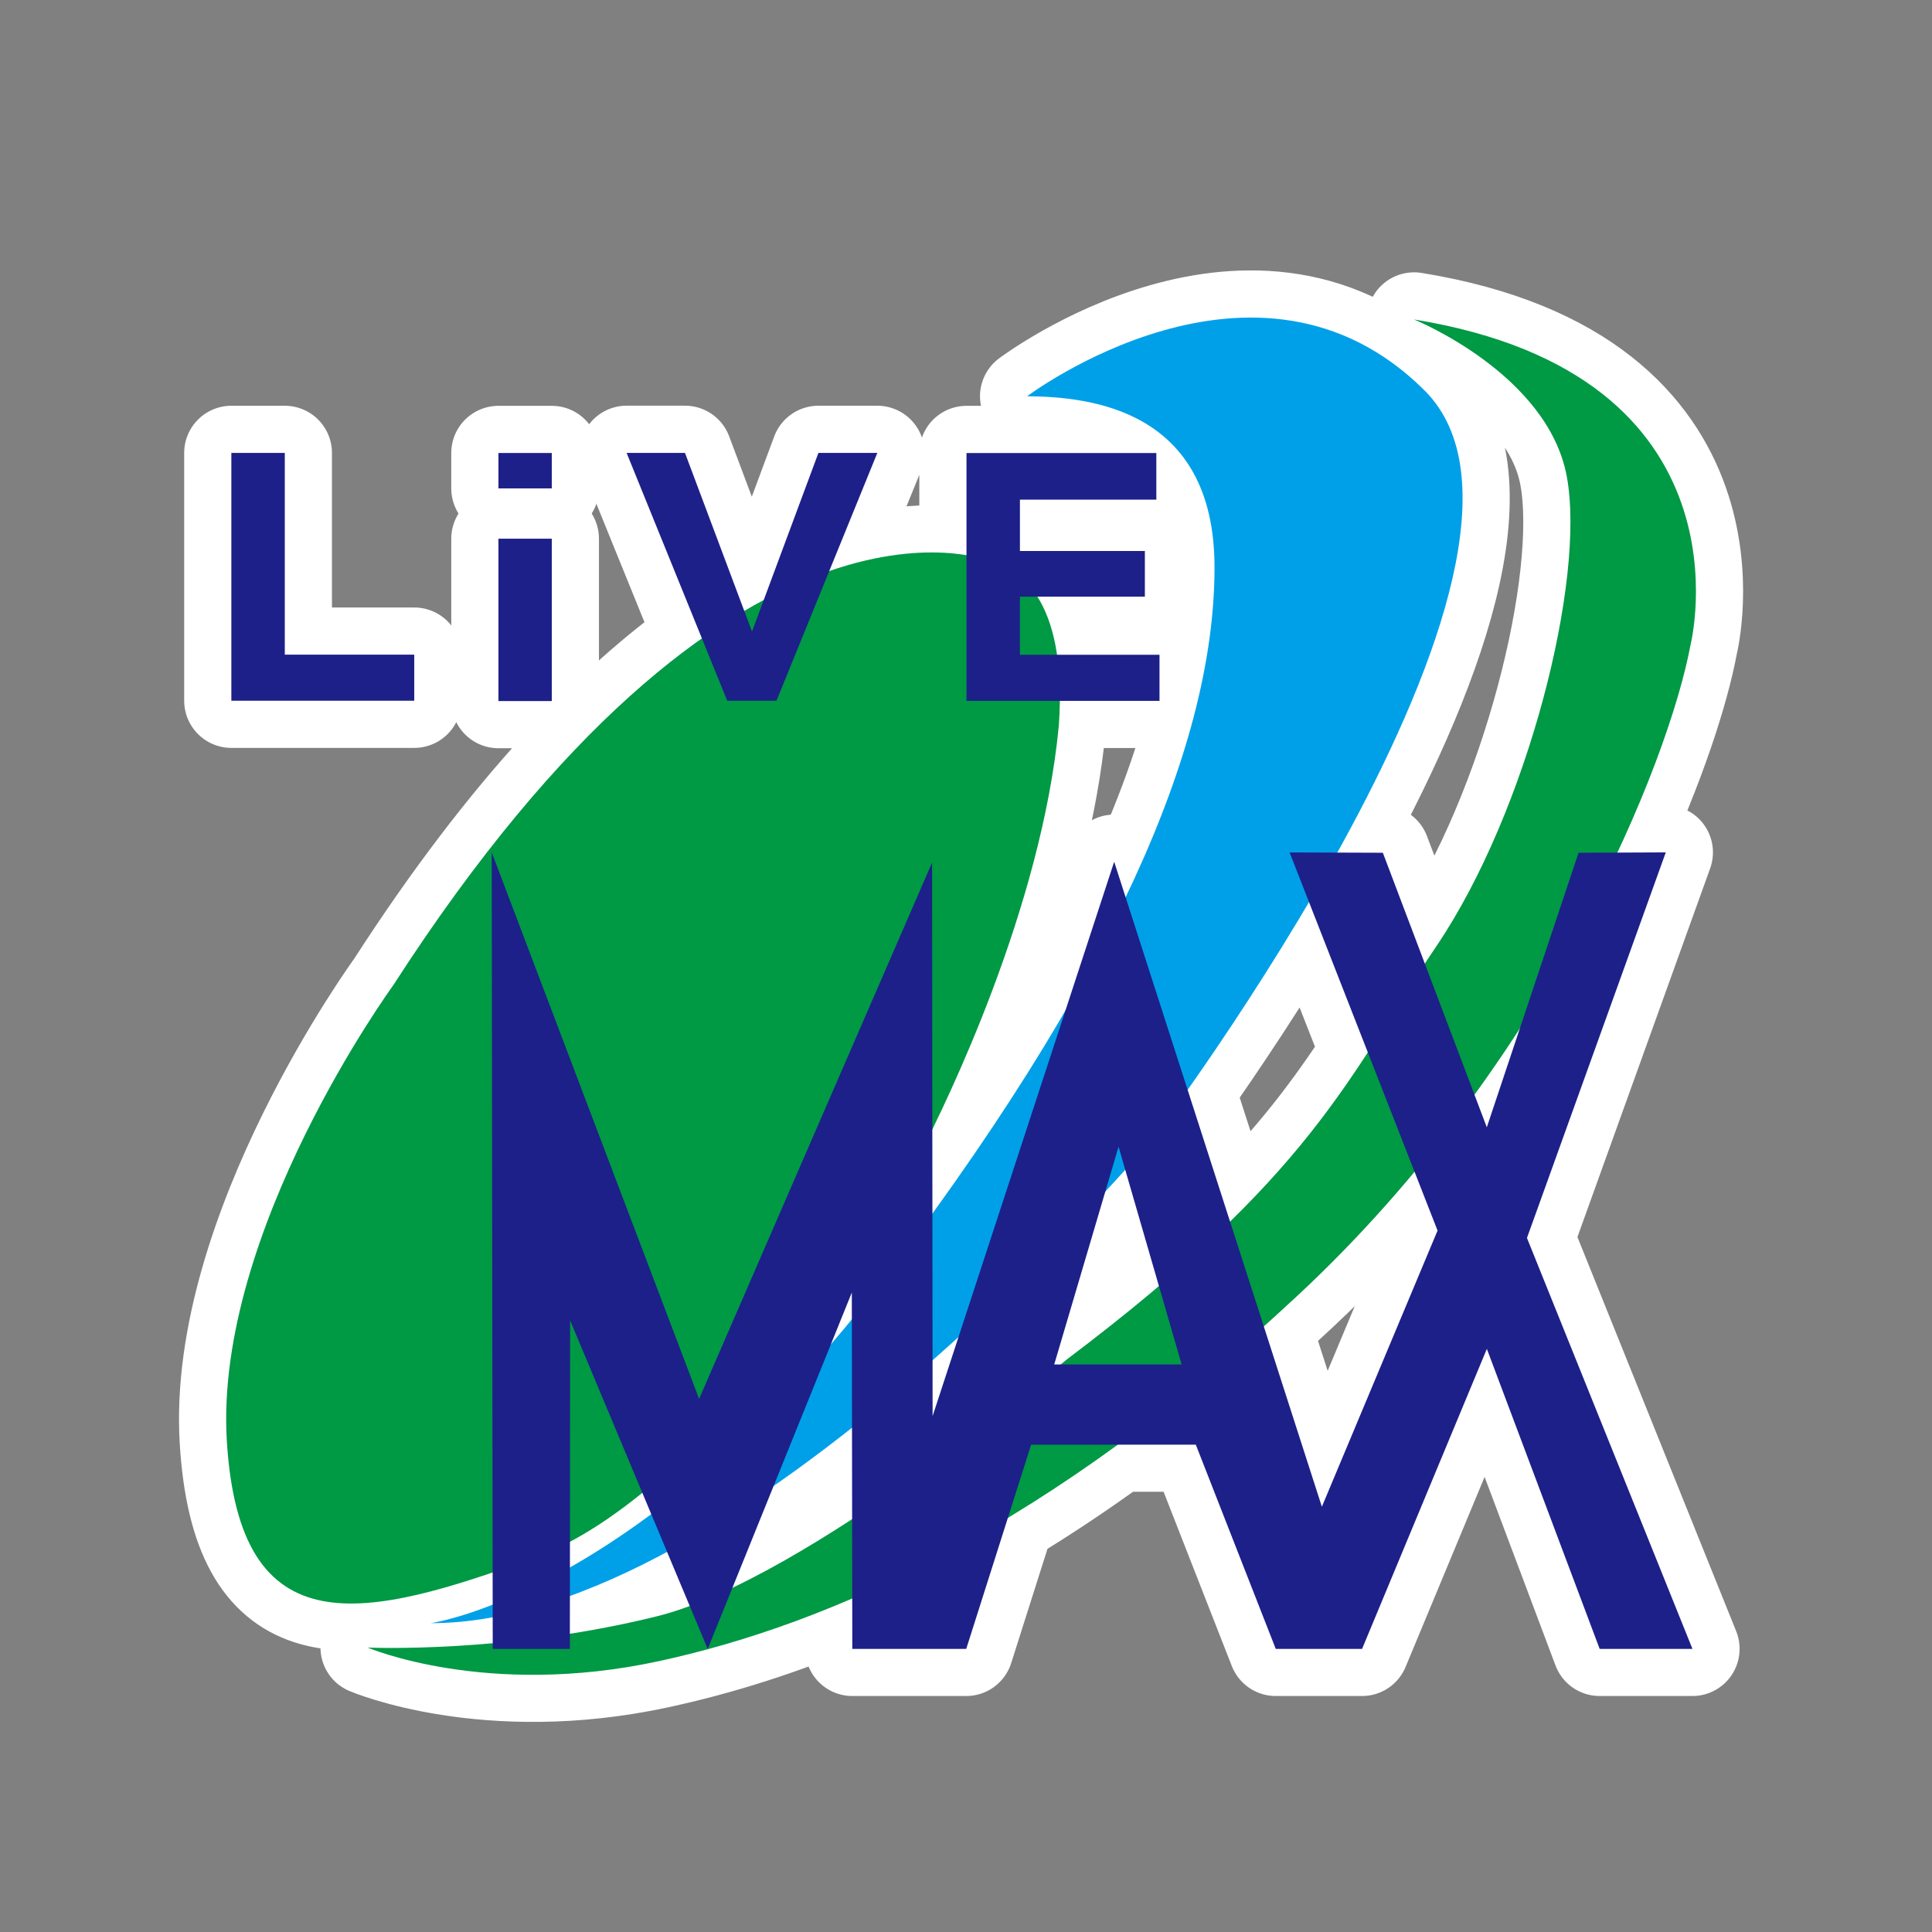
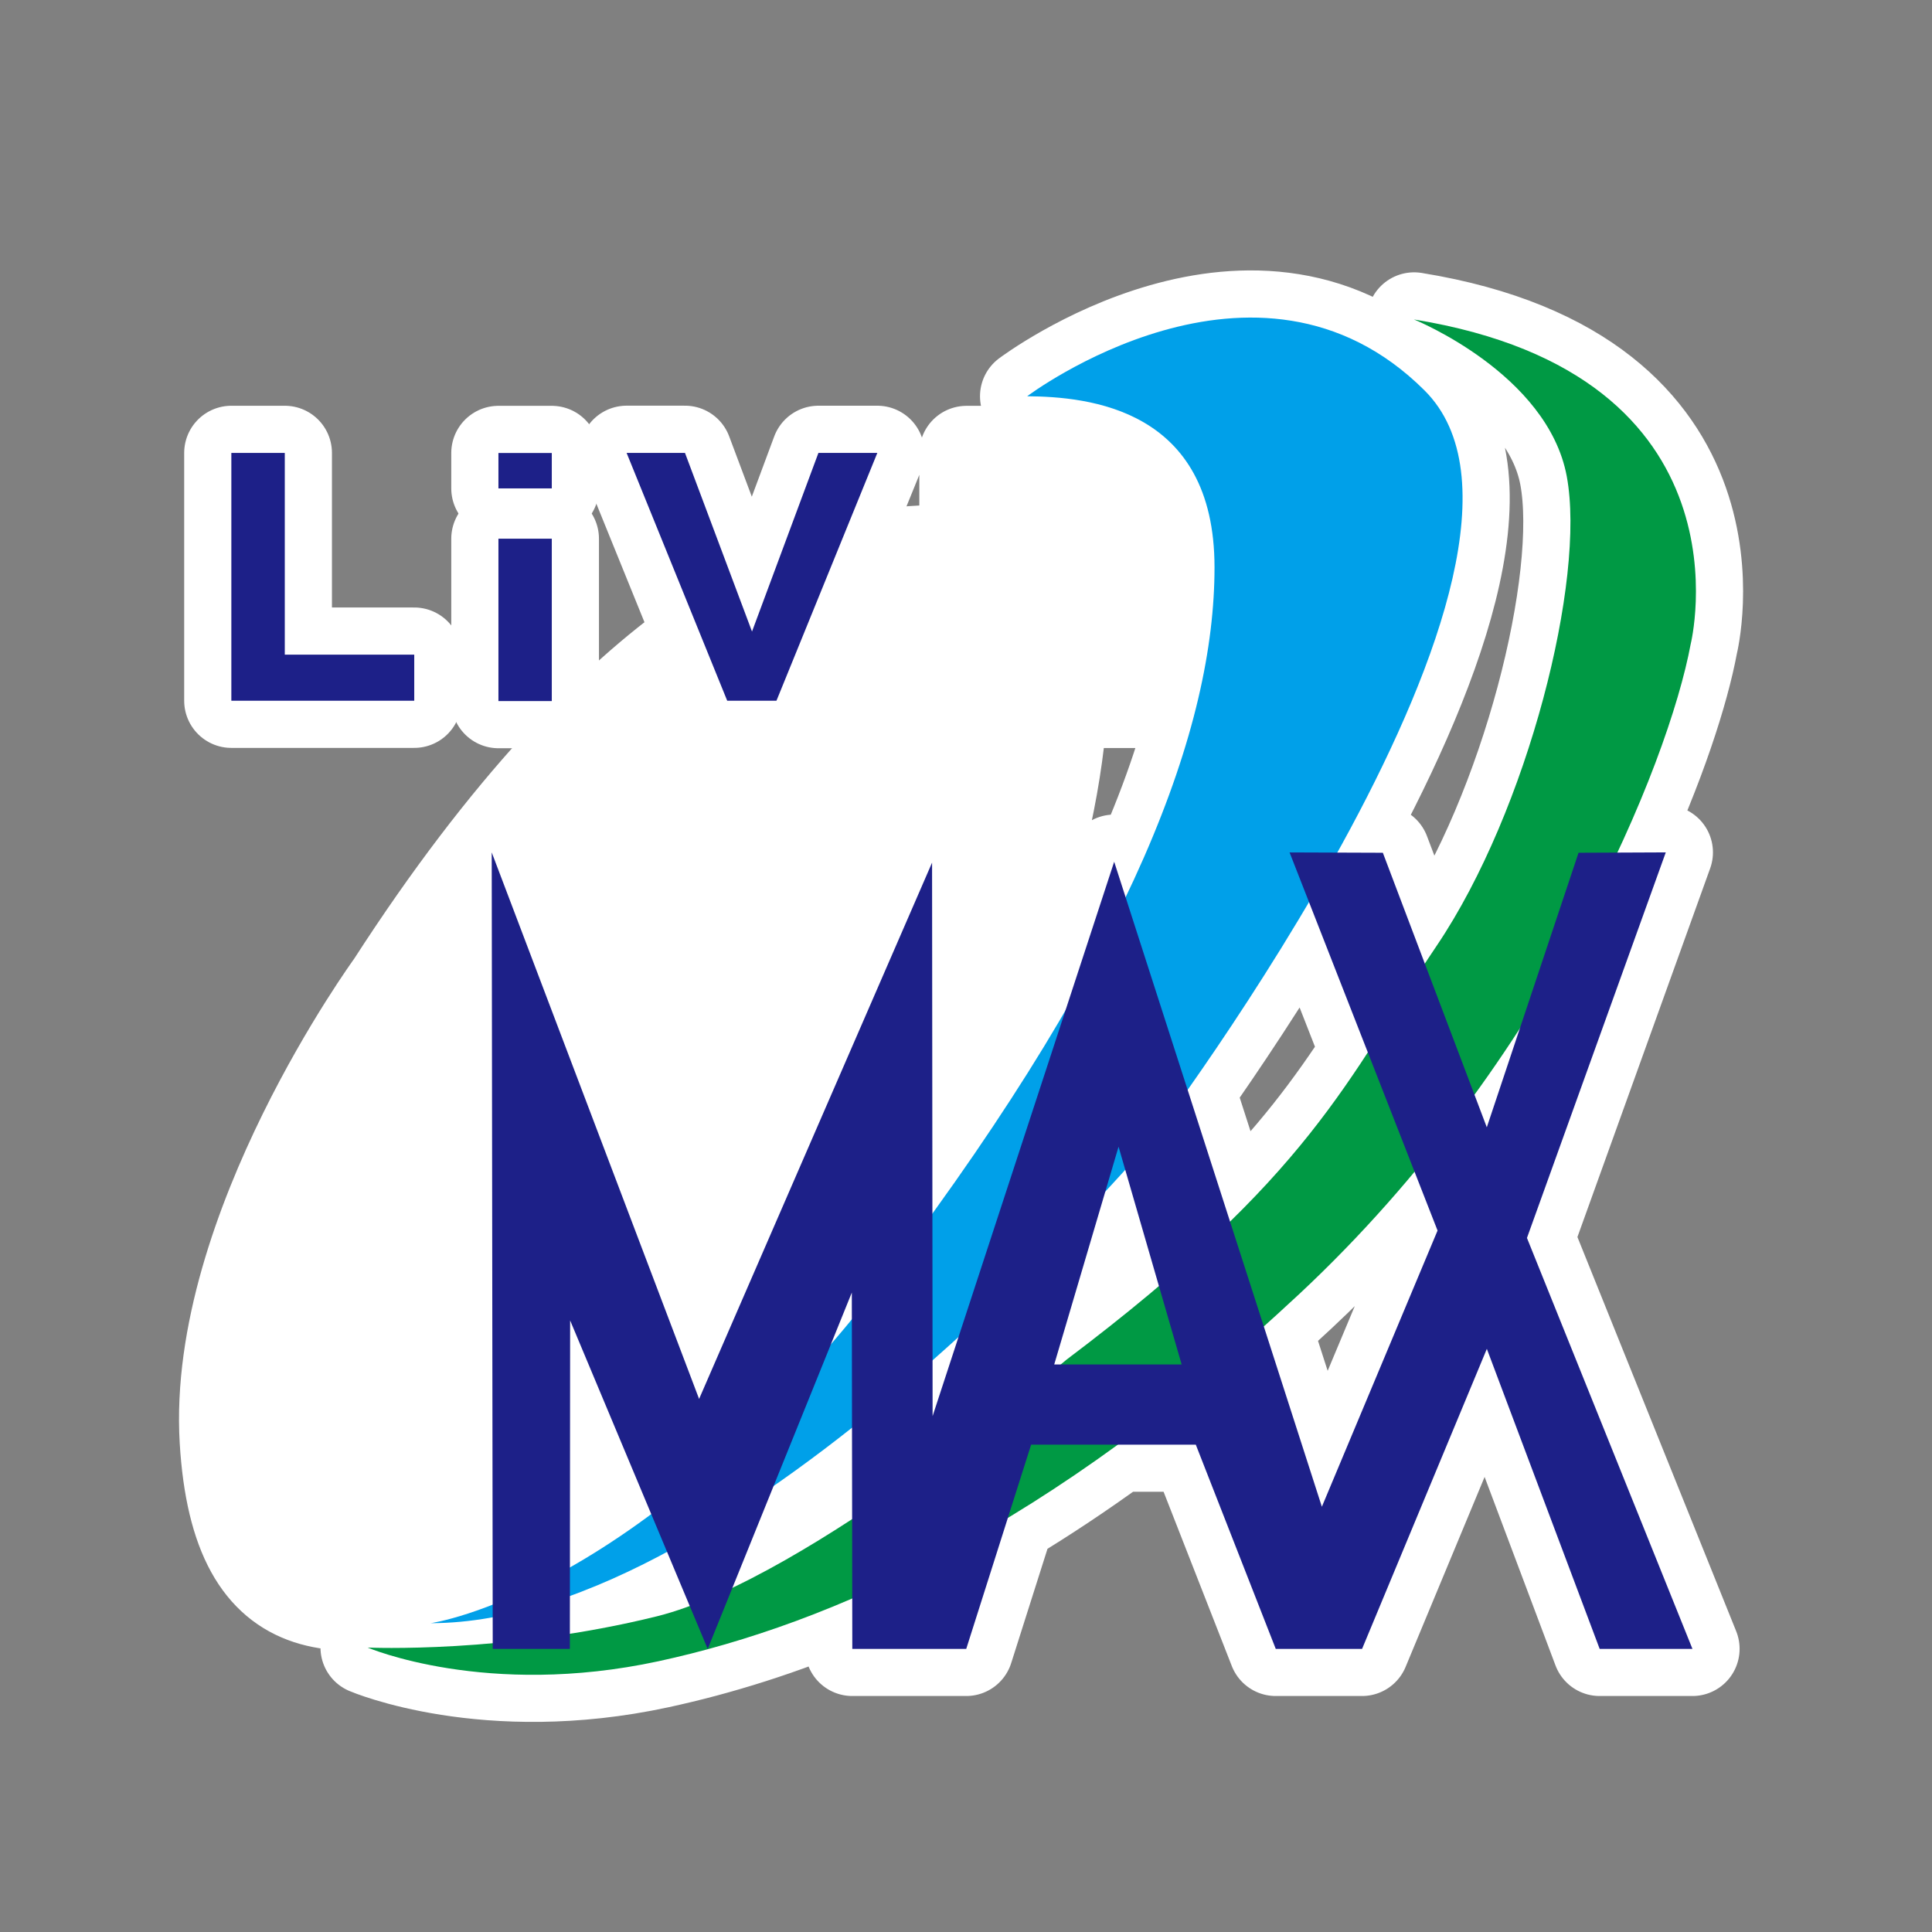
<svg xmlns="http://www.w3.org/2000/svg" id="uuid-f6e6cb16-77b0-4318-93d2-a6dd47151cad" viewBox="0 0 512 512">
  <rect x="0" y="0" width="512" height="512" fill="#808080" stroke="none" />
  <defs>
    <style>.uuid-fc140d67-1a17-4b05-a690-5c51205d1746{fill:#094;}.uuid-fc140d67-1a17-4b05-a690-5c51205d1746,.uuid-089b0c0a-c1c2-4e02-b37a-8b2855e62280,.uuid-90adb91f-c131-443c-a9b8-7829e1ee66be,.uuid-cbcdc092-271d-4943-b6f5-431605ffa44e{stroke-width:0px;}.uuid-b9cd7505-4c91-41dc-bc89-85c4bf692f4d{stroke-miterlimit:10;stroke-width:5px;}.uuid-b9cd7505-4c91-41dc-bc89-85c4bf692f4d,.uuid-90adb91f-c131-443c-a9b8-7829e1ee66be{fill:#fff;}.uuid-b9cd7505-4c91-41dc-bc89-85c4bf692f4d,.uuid-d45d7765-56ef-4db9-8caf-818e2083cf5f{stroke:#fff;}.uuid-089b0c0a-c1c2-4e02-b37a-8b2855e62280{fill:#00a0e9;}.uuid-d45d7765-56ef-4db9-8caf-818e2083cf5f{fill:none;stroke-linejoin:round;stroke-width:25px;}.uuid-cbcdc092-271d-4943-b6f5-431605ffa44e{fill:#1d2088;}</style>
  </defs>
  <path class="uuid-b9cd7505-4c91-41dc-bc89-85c4bf692f4d" d="M404.65,328.1l36.8-102.21-12.82.06c10.82-23.13,17.12-42.85,19.41-55.22,0,0,17.78-71.27-73.28-86.06h-.01s35.38,14.3,40.46,41.57c5.09,27.29-10.28,88.46-34.41,124.3-1.1,1.63-2.16,3.24-3.21,4.83l-11.12-29.38-12.07-.04c25.35-45.71,46.43-99.26,23.11-122.49-44.5-44.31-105.3,1.55-105.3,1.55h0c16.23.14,49.65,3.23,49.65,45.35,0,23.44-6.58,51.97-23.56,87.43l-3.03-9.42-12.91,39.42c-9.62,16.57-21.28,34.47-35.26,53.81l-.02-22.31c9.16-18.72,29.49-64.21,33.53-107.13.16-2.26.24-4.4.26-6.43h26.41v-12.22h-27.15c-1-6.77-2.9-11.75-5.21-15.4h28.48v-12.1h-33.11v-13.61h36.15v-12.35h-50.31v27.07c-6.81-1.13-19.38-1.67-36.37,4.21l12.74-31.31h-15.61l-14.49,38.97c-1.69.9-3.41,1.87-5.16,2.9l-15.71-41.88h-15.47l19.95,49.14c-23.54,16.6-51.39,44.77-81.82,91.97,0,0-47.43,65.09-44.08,120.67,3.07,50.78,31.21,48.27,70.44,34.91v8.54c-10.37,4.07-16.41,4.9-16.41,4.9,5.38,0,10.87-.55,16.43-1.57v6.88c-19.6,1.75-33.14,1.15-33.14,1.15,0,0,31.46,13.47,77.09,3.62,15.69-3.39,32.86-8.66,51.33-16.62l.02,13.36h30.19l11.03-34.73c9.47-5.72,19.19-12.15,29.15-19.4h20.65l21.19,54.13h22.87l33.07-79.52,29.9,79.52h24.59l-43.85-108.88h-.02ZM151.04,408.58c6.4-3.39,12.83-7.83,19.18-12.97l2.37,5.65c-7.77,5.77-15.01,10.41-21.55,14.13v-6.8ZM174.15,428.32c-7.93,1.97-15.72,3.48-23.13,4.64v-10.02c8.57-3.1,17.2-7.07,25.76-11.68l6.01,14.34c-2.99,1.11-5.88,2.03-8.64,2.71ZM225.74,342.54v7.1c-1.85,2.26-3.7,4.47-5.54,6.6l5.54-13.7ZM194.1,420.78l10.91-26.98c7.11-4.93,14.06-10.12,20.78-15.43l.03,24.22c-10.54,6.86-21.46,13.3-31.72,18.19ZM247.15,375.28v-14.78c2.33-2.06,4.62-4.12,6.86-6.16l-6.86,20.94ZM282.63,360.33s-.53.45-1.52,1.27h-1.73l13.53-45.81c2-2.15,3.76-4.08,5.29-5.77l8.93,30.81c-7.17,6.08-15.27,12.55-24.5,19.51ZM325.98,323.73l-11.24-34.91c8.11-11.53,20.17-29.4,32.16-49.76l15.59,39.84c-9.27,14.18-19.45,28.14-36.52,44.83ZM350.31,399.3l-15.39-47.8c3.13-2.8,6.28-5.65,9.45-8.62,11.13-10.4,21.28-21.29,30.5-32.35l6.1,15.58-30.66,73.19ZM394.02,298.75l-3.27-8.64c4.25-5.87,8.26-11.73,12.02-17.55l-8.75,26.19Z" />
  <polygon class="uuid-b9cd7505-4c91-41dc-bc89-85c4bf692f4d" points="109.78 173.49 75.47 173.49 75.47 120.03 61.31 120.03 61.31 185.7 109.78 185.7 109.78 173.49" />
  <rect class="uuid-b9cd7505-4c91-41dc-bc89-85c4bf692f4d" x="132.09" y="142.76" width="14.14" height="43.03" />
  <rect class="uuid-b9cd7505-4c91-41dc-bc89-85c4bf692f4d" x="132.09" y="120.05" width="14.14" height="9.38" />
  <path class="uuid-d45d7765-56ef-4db9-8caf-818e2083cf5f" d="M404.65,328.1l36.8-102.21-12.82.06c10.82-23.13,17.12-42.85,19.41-55.22,0,0,17.78-71.27-73.28-86.06h-.01s35.38,14.3,40.46,41.57c5.09,27.29-10.28,88.46-34.41,124.3-1.1,1.63-2.16,3.24-3.21,4.83l-11.12-29.38-12.07-.04c25.35-45.71,46.43-99.26,23.11-122.49-44.5-44.31-105.3,1.55-105.3,1.55h0c16.23.14,49.65,3.23,49.65,45.35,0,23.44-6.58,51.97-23.56,87.43l-3.03-9.42-12.91,39.42c-9.62,16.57-21.28,34.47-35.26,53.81l-.02-22.31c9.16-18.72,29.49-64.21,33.53-107.13.16-2.26.24-4.4.26-6.43h26.41v-12.22h-27.15c-1-6.77-2.9-11.75-5.21-15.4h28.48v-12.1h-33.11v-13.61h36.15v-12.35h-50.31v27.07c-6.81-1.13-19.38-1.67-36.37,4.21l12.74-31.31h-15.61l-14.49,38.97c-1.69.9-3.41,1.87-5.16,2.9l-15.71-41.88h-15.47l19.95,49.14c-23.54,16.6-51.39,44.77-81.82,91.97,0,0-47.43,65.09-44.08,120.67,3.07,50.78,31.21,48.27,70.44,34.91v8.54c-10.37,4.07-16.41,4.9-16.41,4.9,5.38,0,10.87-.55,16.43-1.57v6.88c-19.6,1.75-33.14,1.15-33.14,1.15,0,0,31.46,13.47,77.09,3.62,15.69-3.39,32.86-8.66,51.33-16.62l.02,13.36h30.19l11.03-34.73c9.47-5.72,19.19-12.15,29.15-19.4h20.65l21.19,54.13h22.87l33.07-79.52,29.9,79.52h24.59l-43.85-108.88h-.02ZM151.04,408.58c6.4-3.39,12.83-7.83,19.18-12.97l2.37,5.65c-7.77,5.77-15.01,10.41-21.55,14.13v-6.8ZM174.15,428.32c-7.93,1.97-15.72,3.48-23.13,4.64v-10.02c8.57-3.1,17.2-7.07,25.76-11.68l6.01,14.34c-2.99,1.11-5.88,2.03-8.64,2.71ZM225.74,342.54v7.1c-1.85,2.26-3.7,4.47-5.54,6.6l5.54-13.7ZM194.1,420.78l10.91-26.98c7.11-4.93,14.06-10.12,20.78-15.43l.03,24.22c-10.54,6.86-21.46,13.3-31.72,18.19ZM247.15,375.28v-14.78c2.33-2.06,4.62-4.12,6.86-6.16l-6.86,20.94ZM282.63,360.33s-.53.45-1.52,1.27h-1.73l13.53-45.81c2-2.15,3.76-4.08,5.29-5.77l8.93,30.81c-7.17,6.08-15.27,12.55-24.5,19.51ZM325.98,323.73l-11.24-34.91c8.11-11.53,20.17-29.4,32.16-49.76l15.59,39.84c-9.27,14.18-19.45,28.14-36.52,44.83ZM350.31,399.3l-15.39-47.8c3.13-2.8,6.28-5.65,9.45-8.62,11.13-10.4,21.28-21.29,30.5-32.35l6.1,15.58-30.66,73.19ZM394.02,298.75l-3.27-8.64c4.25-5.87,8.26-11.73,12.02-17.55l-8.75,26.19Z" />
  <polygon class="uuid-d45d7765-56ef-4db9-8caf-818e2083cf5f" points="109.78 173.49 75.47 173.49 75.47 120.03 61.31 120.03 61.31 185.7 109.78 185.7 109.78 173.49" />
  <rect class="uuid-d45d7765-56ef-4db9-8caf-818e2083cf5f" x="132.09" y="142.76" width="14.14" height="43.03" />
  <rect class="uuid-d45d7765-56ef-4db9-8caf-818e2083cf5f" x="132.09" y="120.05" width="14.14" height="9.38" />
-   <path class="uuid-90adb91f-c131-443c-a9b8-7829e1ee66be" d="M404.65,328.1l36.8-102.21-12.82.06c10.82-23.13,17.12-42.85,19.41-55.22,0,0,17.78-71.27-73.28-86.06h-.01s35.38,14.3,40.46,41.57c5.09,27.29-10.28,88.46-34.41,124.3-1.1,1.63-2.16,3.24-3.21,4.83l-11.12-29.38-12.07-.04c25.35-45.71,46.43-99.26,23.11-122.49-44.5-44.31-105.3,1.55-105.3,1.55h0c16.23.14,49.65,3.23,49.65,45.35,0,23.44-6.58,51.97-23.56,87.43l-3.03-9.42-12.91,39.42c-9.62,16.57-21.28,34.47-35.26,53.81l-.02-22.31c9.16-18.72,29.49-64.21,33.53-107.13.16-2.26.24-4.4.26-6.43h26.41v-12.22h-27.15c-1-6.77-2.9-11.75-5.21-15.4h28.48v-12.1h-33.11v-13.61h36.15v-12.35h-50.31v27.07c-6.81-1.13-19.38-1.67-36.37,4.21l12.74-31.31h-15.61l-14.49,38.97c-1.69.9-3.41,1.87-5.16,2.9l-15.71-41.88h-15.47l19.95,49.14c-23.54,16.6-51.39,44.77-81.82,91.97,0,0-47.43,65.09-44.08,120.67,3.07,50.78,31.21,48.27,70.44,34.91v8.54c-10.37,4.07-16.41,4.9-16.41,4.9,5.38,0,10.87-.55,16.43-1.57v6.88c-19.6,1.75-33.14,1.15-33.14,1.15,0,0,31.46,13.47,77.09,3.62,15.69-3.39,32.86-8.66,51.33-16.62l.02,13.36h30.19l11.03-34.73c9.47-5.72,19.19-12.15,29.15-19.4h20.65l21.19,54.13h22.87l33.07-79.52,29.9,79.52h24.59l-43.85-108.88h-.02ZM151.04,408.58c6.4-3.39,12.83-7.83,19.18-12.97l2.37,5.65c-7.77,5.77-15.01,10.41-21.55,14.13v-6.8ZM174.15,428.32c-7.93,1.97-15.72,3.48-23.13,4.64v-10.02c8.57-3.1,17.2-7.07,25.76-11.68l6.01,14.34c-2.99,1.11-5.88,2.03-8.64,2.71ZM225.74,342.54v7.1c-1.85,2.26-3.7,4.47-5.54,6.6l5.54-13.7ZM194.1,420.78l10.91-26.98c7.11-4.93,14.06-10.12,20.78-15.43l.03,24.22c-10.54,6.86-21.46,13.3-31.72,18.19ZM247.15,375.28v-14.78c2.33-2.06,4.62-4.12,6.86-6.16l-6.86,20.94ZM282.63,360.33s-.53.45-1.52,1.27h-1.73l13.53-45.81c2-2.15,3.76-4.08,5.29-5.77l8.93,30.81c-7.17,6.08-15.27,12.55-24.5,19.51ZM325.98,323.73l-11.24-34.91c8.11-11.53,20.17-29.4,32.16-49.76l15.59,39.84c-9.27,14.18-19.45,28.14-36.52,44.83ZM350.31,399.3l-15.39-47.8c3.13-2.8,6.28-5.65,9.45-8.62,11.13-10.4,21.28-21.29,30.5-32.35l6.1,15.58-30.66,73.19ZM394.02,298.75l-3.27-8.64c4.25-5.87,8.26-11.73,12.02-17.55l-8.75,26.19Z" />
  <polygon class="uuid-90adb91f-c131-443c-a9b8-7829e1ee66be" points="109.78 173.49 75.47 173.49 75.47 120.03 61.31 120.03 61.31 185.7 109.78 185.7 109.78 173.49" />
  <rect class="uuid-90adb91f-c131-443c-a9b8-7829e1ee66be" x="132.09" y="142.76" width="14.14" height="43.03" />
  <rect class="uuid-90adb91f-c131-443c-a9b8-7829e1ee66be" x="132.09" y="120.05" width="14.14" height="9.38" />
  <g id="uuid-a19d84fa-2e15-4c65-bddc-32fec2e816a4">
    <path class="uuid-fc140d67-1a17-4b05-a690-5c51205d1746" d="M374.75,84.68s35.38,14.29,40.46,41.56c5.09,27.29-10.28,88.46-34.41,124.3-24.15,35.85-33.03,60.7-98.17,109.79,0,0-68.38,57.99-108.48,67.99-40.1,9.96-76.72,8.3-76.72,8.3,0,0,31.46,13.47,77.09,3.62,45.61-9.86,103.68-35.53,169.85-97.36,66.18-61.85,97.84-140.72,103.67-172.15,0,0,17.78-71.27-73.28-86.06h0Z" />
    <path class="uuid-089b0c0a-c1c2-4e02-b37a-8b2855e62280" d="M272.21,105.01s60.8-45.86,105.3-1.55c44.5,44.31-72.64,199.01-72.64,199.01,0,0-108.24,127.69-190.73,127.69,0,0,57.16-7.87,121.83-93.49,64.65-85.62,85.89-144.19,85.89-186.31s-33.42-45.21-49.65-45.35h0Z" />
-     <path class="uuid-fc140d67-1a17-4b05-a690-5c51205d1746" d="M261.91,148.57s-67.49-27.37-157.72,112.57c0,0-47.43,65.09-44.08,120.67,3.36,55.56,36.73,47.33,81.8,30.89,45.06-16.44,95.68-94.81,102.2-107.48,6.51-12.66,31.93-64.51,36.5-113.05,2.34-34.1-11.1-41.9-18.7-43.59h0Z" />
    <path class="uuid-cbcdc092-271d-4943-b6f5-431605ffa44e" d="M404.65,328.1l36.8-102.21-23.12.1-24.31,72.76-27.55-72.76-24.72-.09,39.22,100.21-30.66,73.19-55.04-170.93-48.12,146.91-.14-146.68-61.74,142.13-54.96-144.84.27,211.09h20.44l.07-87.06,36.46,87.06,38.19-94.44.13,94.44h30.19l17.2-54.13h43.64l21.19,54.13h22.87l33.07-79.52,29.9,79.52h24.59l-43.85-108.88h-.02ZM279.38,361.6l17.05-57.71,16.72,57.71h-33.77Z" />
    <polygon class="uuid-cbcdc092-271d-4943-b6f5-431605ffa44e" points="61.31 120.03 61.31 185.7 109.78 185.7 109.78 173.49 75.47 173.49 75.47 120.03 61.31 120.03" />
    <polygon class="uuid-cbcdc092-271d-4943-b6f5-431605ffa44e" points="166.06 120.03 192.72 185.7 205.77 185.7 232.5 120.03 216.89 120.03 199.29 167.37 181.53 120.03 166.06 120.03" />
-     <polygon class="uuid-cbcdc092-271d-4943-b6f5-431605ffa44e" points="256.13 120.06 256.13 185.74 307.28 185.74 307.28 173.52 270.29 173.52 270.29 158.12 303.4 158.12 303.4 146.02 270.29 146.02 270.29 132.41 306.44 132.41 306.44 120.06 256.13 120.06" />
    <rect class="uuid-cbcdc092-271d-4943-b6f5-431605ffa44e" x="132.09" y="142.76" width="14.14" height="43.03" />
    <rect class="uuid-cbcdc092-271d-4943-b6f5-431605ffa44e" x="132.09" y="120.05" width="14.14" height="9.38" />
  </g>
</svg>